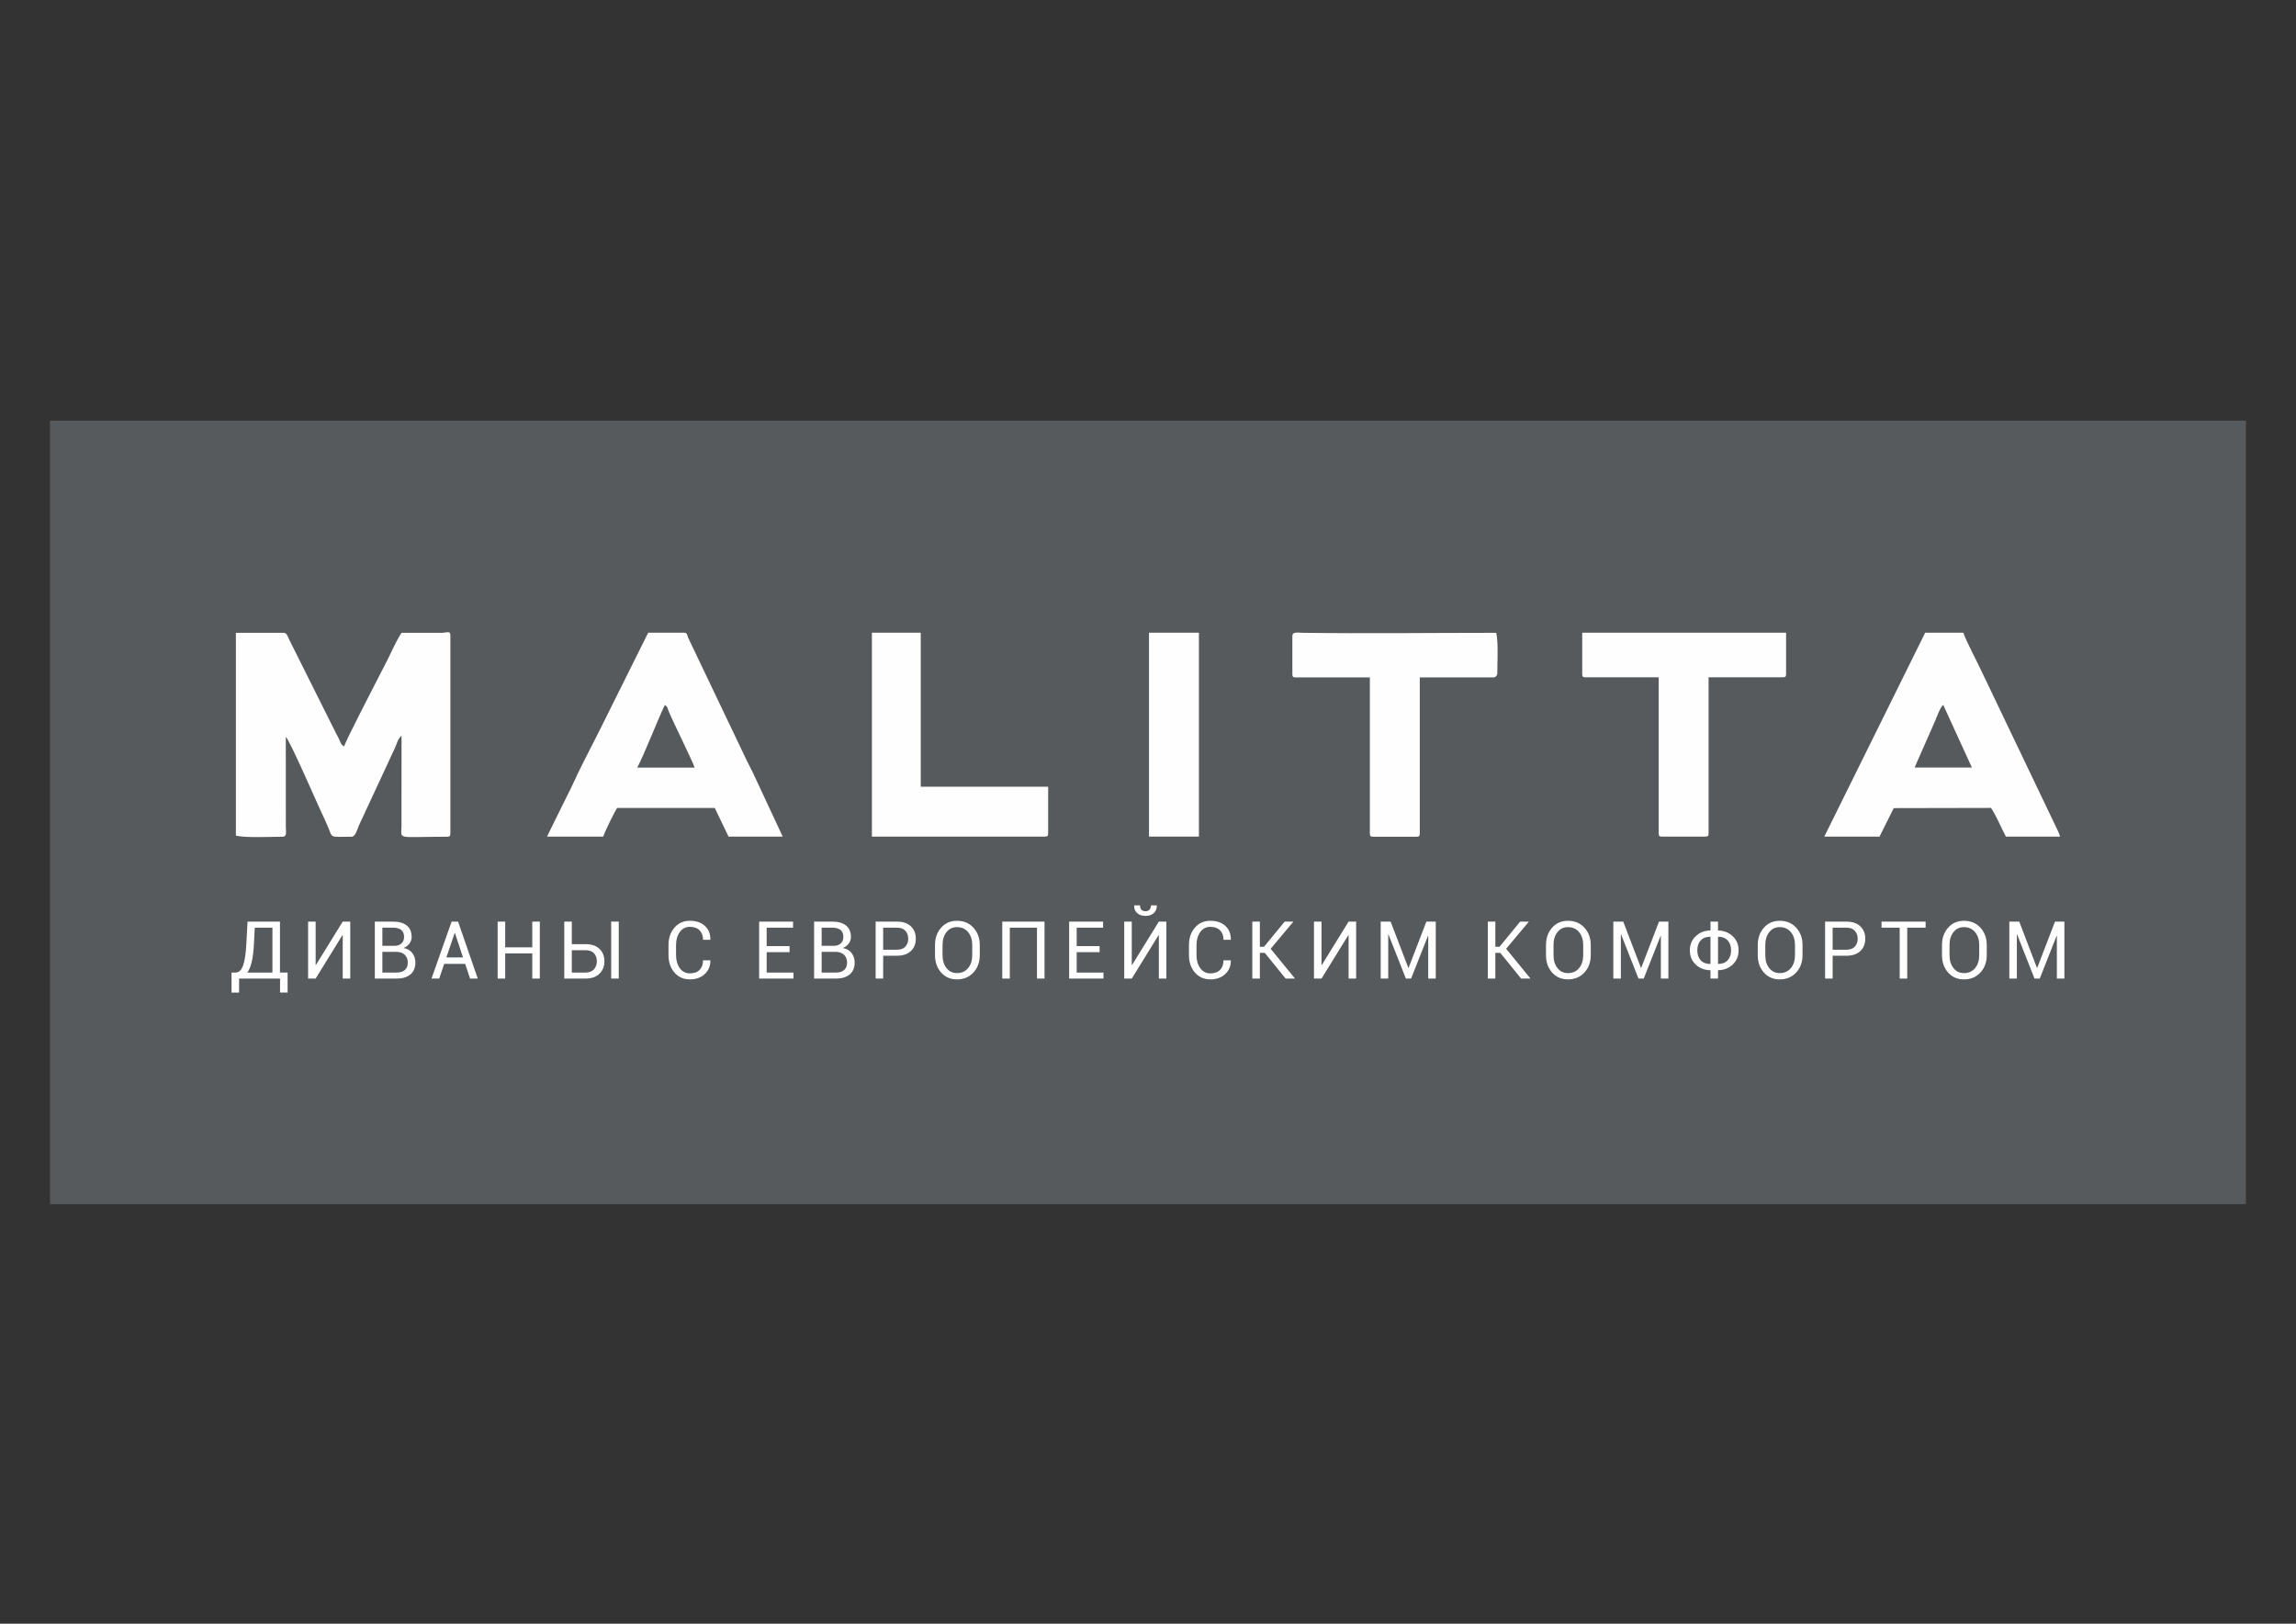
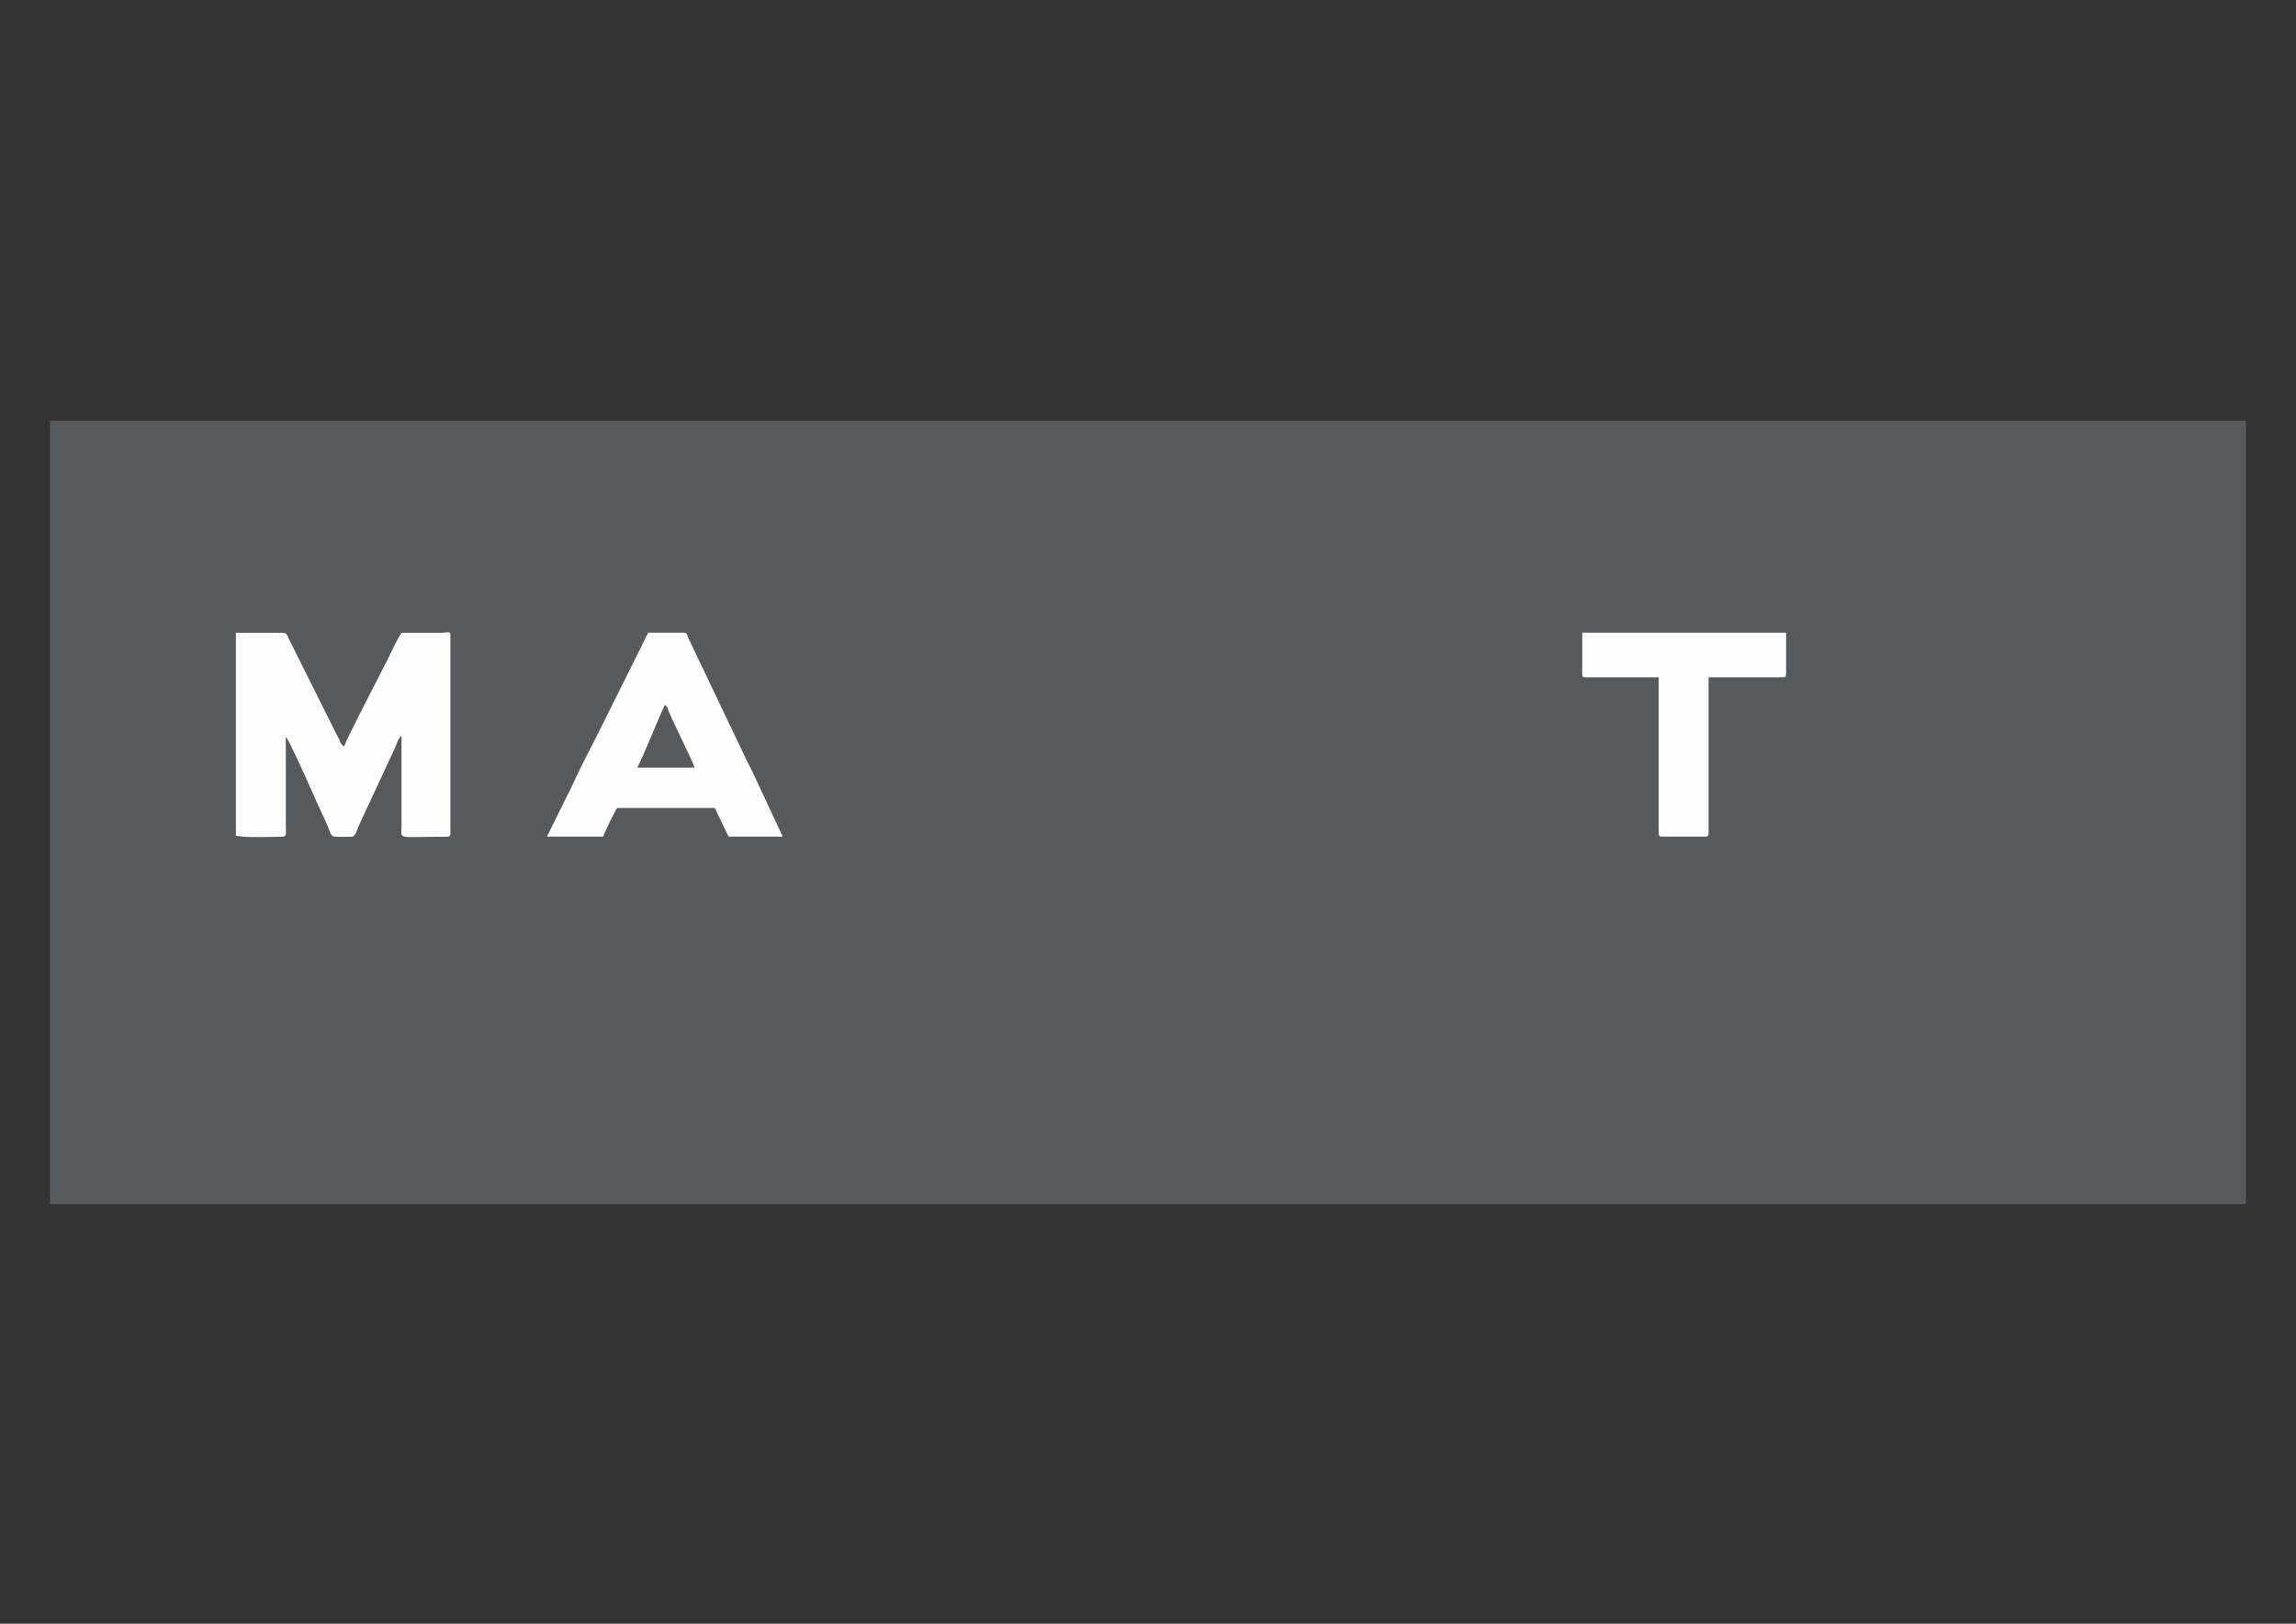
<svg xmlns="http://www.w3.org/2000/svg" xml:space="preserve" width="297mm" height="210mm" version="1.1" style="shape-rendering:geometricPrecision; text-rendering:geometricPrecision; image-rendering:optimizeQuality; fill-rule:evenodd; clip-rule:evenodd" viewBox="0 0 29700 21000">
  <rect x="0" y="0" width="29700" height="21000" fill="#333333" stroke="none" />
  <defs>
    <style type="text/css">
   
    .fil1 {fill:#FEFEFE}
    .fil0 {fill:#565A5D}
   
  </style>
  </defs>
  <g id="Слой_x0020_1">
    <polygon class="fil0" points="647,15573.76 29051.95,15573.76 29051.95,5440.49 647,5440.49 " />
    <g id="_1884866658960">
      <g>
        <path class="fil1" d="M5193.96 8184.76c-66.59,99.43 -129.46,245.16 -187.72,361.69 -32.96,65.94 -61.67,116.55 -93.69,181 -76.56,154.18 -442.61,851.08 -460.27,926.92 -40.81,-27.31 -36.96,-27.52 -59.13,-78.21 -20.79,-47.57 -23.12,-48.7 -46.08,-91.28l-608.76 -1217.95c-15.98,-33.61 -26.67,-82.17 -68.91,-82.17l-618.06 0 0 2623.33c129.22,30.1 453.06,13.74 604.33,13.74 57.9,0 42.68,-62 41.67,-123.14l-0.47 -1167.93c49.35,36.16 428.71,912.32 462.55,979.59 26.84,53.37 50.15,110.01 72.87,160.63 79.84,177.87 8.57,150.85 316.13,150.85 50.46,0 73.71,-97.99 92.18,-141.32l466.42 -1003.18c27.76,-59.84 39.48,-125.54 86.94,-160.3l-0.25 1167.69c-2.45,181.36 -73.64,137.11 590.83,137.11 31.66,0 41.21,-9.56 41.21,-41.21l0 -2568.39c0,-57.43 -49.54,-29.11 -108.86,-27.4l-522.93 -0.07z" />
-         <path class="fil1" d="M25136.76 9116.9l370.84 810.35 -741.67 0 268.89 -610.14c23.19,-55.84 63.79,-172.26 101.94,-200.21zm-1538.3 1703.1l714.22 0 183.68 -368.29 1258.46 -2.55c72.86,108.81 129.07,251.38 192.29,370.84l700.47 0c-11.69,-50.21 -48.5,-115.03 -70.22,-163.27l-942.26 -1969.5c-44.29,-98.61 -220.29,-430.96 -237.37,-504.29l-494.47 0 -1304.8 2637.06z" />
        <path class="fil1" d="M8600.16 9117.1c40.91,29.98 29.8,34.44 51.17,86.19 53.53,129.7 319.63,665 333.4,724.16l-741.67 0c99.24,-187.55 257.13,-602.01 357.1,-810.35zm-1524.56 1703.11l727.95 0c11.4,-48.98 149.95,-328.12 178.55,-370.83l1263.59 0 178.45 370.89 700.57 -0.06 -384.42 -824.23c-26.97,-55.15 -55.73,-109.37 -82.72,-164.51l-754.36 -1580.55c-16.67,-38.87 -10.67,-67.78 -55.81,-67.78l-439.53 0c-51.37,0 -10.11,-5.49 -33.76,21.18l-639.25 1283.62c-107.95,215.94 -230.49,442.63 -328.03,660.86 -25.76,57.64 -55.86,113.82 -81.72,165.52l-249.51 505.89z" />
-         <path class="fil1" d="M16717.38 8225.78l0 494.46c0,31.64 9.55,41.19 41.21,41.19l961.42 0 0 2019.01c0,31.65 9.57,41.2 41.2,41.2l563.12 0c31.66,0 41.22,-9.55 41.22,-41.2l0 -2019.01 947.68 0c32.15,0 54.95,-22.78 54.95,-54.93 0,-142.22 15.74,-395.38 -13.73,-521.92 -811.09,0 -1691.29,10.66 -2499.98,-0.25 -63.5,-0.86 -137.09,-18.38 -137.09,41.45z" />
        <path class="fil1" d="M20466.96 8718.59c0,31.65 9.55,41.2 41.19,41.2l947.7 0 0 2019.01c0,31.65 9.55,41.2 41.22,41.2l563.11 0c31.65,0 41.2,-9.55 41.2,-41.2l0 -2019.01 961.43 0c31.66,0 41.22,-9.55 41.22,-41.2l0 -535.65 -2637.07 0 0 535.65z" />
-         <path class="fil1" d="M11278.43 10820l2238.76 0c31.64,0 41.2,-9.55 41.2,-41.2l0 -604.33 -1648.15 0 0 -1991.53 -631.81 0 0 2637.06z" />
-         <polygon class="fil1" points="14863.19,10820 15508.72,10820 15508.72,8182.94 14863.19,8182.94 " />
      </g>
-       <path class="fil1" d="M3720.19 12836.86l-97.56 0 0 -180.67 -530.06 0 0 181.7 -97.56 0 0 -259.59 51.57 0c43.62,0 76.26,-30.57 97.9,-91.89 21.47,-61.14 35.33,-150.78 41.25,-268.92l16.4 -298.11 419.48 0 0 658.92 98.58 0 0 258.56zm-435.89 -619.37c-4.22,83.94 -13.18,156.14 -26.54,216.24 -13.36,60.28 -32.63,108.47 -58.16,144.57l324.46 0 0 -580.51 -228.26 0 -11.5 219.7zm1148.82 -298.11l97.56 0 0 736.81 -97.56 0 0 -561.67 -2.87 -1.04 -347.29 562.71 -97.56 0 0 -736.81 97.56 0 0 561.16 3.04 1.04 347.12 -562.2zm415.36 736.81l0 -736.81 235.35 0c75.24,0 134.25,16.75 176.86,49.92 42.61,33.16 63.91,83.07 63.91,149.57 0,31.61 -9.64,60.1 -28.74,85.15 -19.28,25.22 -44.64,44.39 -76.42,57.51 47.34,6.74 84.7,27.64 112.26,62.7 27.56,35.06 41.43,76.34 41.43,124.01 0,67.36 -21.48,119 -64.42,154.58 -42.95,35.58 -101.11,53.37 -174.32,53.37l-285.91 0zm97.56 -345.6l0 267.71 188.35 0c44.47,0 79.13,-11.23 103.64,-33.68 24.69,-22.46 37.03,-54.24 37.03,-95.34 0,-40.94 -12.68,-73.75 -37.7,-98.8 -25.2,-24.87 -59.01,-38.17 -101.62,-39.89l-6.42 0 -183.28 0zm0 -77.9l158.08 0c36.35,0 65.78,-10.19 88.6,-30.57 22.83,-20.55 34.15,-48.88 34.15,-85.32 0,-39.9 -12.17,-69.61 -36.86,-89.3 -24.51,-19.69 -60.02,-29.71 -106.18,-29.71l-137.79 0 0 234.9zm1071.04 233.69l-271.37 0 -64.42 189.81 -99.59 0 260.04 -736.81 83.7 0 254.63 736.81 -99.59 0 -63.4 -189.81zm-243.14 -83.43l215.41 0 -105 -316.24 -3.04 0 -107.37 316.24zm1208.84 273.24l-97.56 0 0 -325.4 -350.33 0 0 325.4 -97.55 0 0 -736.81 97.55 0 0 333 350.33 0 0 -333 97.56 0 0 736.81zm413.84 -445.26l177.7 0c77.1,0 136.95,20.21 179.56,60.45 42.77,40.24 64.25,93.61 64.25,160.11 0,66.84 -21.48,120.9 -64.42,162.52 -42.95,41.46 -102.63,62.18 -179.39,62.18l-275.26 0 0 -736.81 97.56 0 0 291.55zm0 78.41l0 288.96 177.7 0c48.69,0 85.04,-14.34 109.56,-42.84 24.35,-28.49 36.69,-63.38 36.69,-105.01 0,-40.07 -12.17,-73.58 -36.52,-100.69 -24.18,-26.95 -60.7,-40.42 -109.73,-40.42l-177.7 0zm607.32 366.85l-98.23 0 0 -736.81 98.23 0 0 736.81zm1183.72 -235.76l1.01 2.94c1.36,69.26 -22.48,127.12 -71.35,173.58 -48.86,46.64 -113.45,69.78 -193.76,69.95 -81.5,-0.17 -147.94,-29.53 -199.34,-88.6 -51.23,-59.07 -76.93,-134.03 -76.93,-224.71l0 -131.09c0,-90.68 25.7,-165.64 76.93,-224.88 51.4,-59.24 117.84,-88.77 199.34,-88.77 81.66,0 146.59,22.1 194.78,66.49 48.18,44.39 71.69,103.11 70.33,176.35l-1.01 3.1 -93.67 0c0,-51.64 -14.88,-92.4 -44.47,-122.45 -29.76,-30.05 -71.69,-45.08 -125.96,-45.08 -54.44,0 -97.9,22.45 -130.19,67.36 -32.29,44.73 -48.53,100.52 -48.53,166.84l0 132.13c0,67.19 16.24,123.15 48.53,168.06 32.29,44.73 75.75,67.18 130.19,67.18 54.27,0 96.2,-14.85 125.96,-44.73 29.59,-29.88 44.47,-71.16 44.47,-123.67l93.67 0zm1025.79 -105.87l-296.22 0 0 263.74 346.78 0 0 77.89 -444.34 0 0 -736.81 438.93 0 0 78.41 -341.37 0 0 238.35 296.22 0 0 78.42zm317.3 341.63l0 -736.81 235.35 0c75.24,0 134.25,16.75 176.86,49.92 42.6,33.16 63.91,83.07 63.91,149.57 0,31.61 -9.64,60.1 -28.74,85.15 -19.28,25.22 -44.64,44.39 -76.43,57.51 47.34,6.74 84.71,27.64 112.27,62.7 27.56,35.06 41.42,76.34 41.42,124.01 0,67.36 -21.47,119 -64.41,154.58 -42.95,35.58 -101.11,53.37 -174.32,53.37l-285.91 0zm97.55 -345.6l0 267.71 188.36 0c44.46,0 79.13,-11.23 103.64,-33.68 24.69,-22.46 37.03,-54.24 37.03,-95.34 0,-40.94 -12.68,-73.75 -37.71,-98.8 -25.19,-24.87 -59,-38.17 -101.61,-39.89l-6.43 0 -183.28 0zm0 -77.9l158.09 0c36.35,0 65.77,-10.19 88.6,-30.57 22.82,-20.55 34.15,-48.88 34.15,-85.32 0,-39.9 -12.17,-69.61 -36.86,-89.3 -24.51,-19.69 -60.02,-29.71 -106.18,-29.71l-137.8 0 0 234.9zm796.12 127.98l0 295.52 -97.55 0 0 -736.81 275.93 0c76.93,0 136.78,20.38 179.56,60.8 42.78,40.41 64.08,93.78 64.08,159.93 0,66.67 -21.3,120.21 -64.08,160.29 -42.78,40.24 -102.63,60.27 -179.56,60.27l-178.38 0zm0 -77.89l178.38 0c48.86,0 85.39,-13.47 109.39,-40.24 24.18,-26.78 36.19,-60.63 36.19,-101.39 0,-40.93 -12.18,-74.96 -36.35,-102.25 -24.35,-27.29 -60.7,-41.11 -109.23,-41.11l-178.38 0 0 284.99zm1249.42 70.81c0,89.99 -27.39,164.77 -82,224.19 -54.61,59.41 -125.63,88.95 -212.7,89.12 -84.2,-0.17 -152.68,-29.71 -205.43,-89.12 -52.58,-59.42 -78.96,-134.2 -78.96,-224.19l0 -131.09c0,-89.64 26.38,-164.43 78.96,-224.19 52.75,-59.59 121.23,-89.46 205.43,-89.46 87.07,0 158.09,29.7 212.7,89.29 54.61,59.59 82,134.37 82,224.36l0 131.09zm-97.56 -132.13c0,-67.36 -17.92,-122.8 -53.59,-165.98 -35.68,-43.18 -83.53,-64.77 -143.55,-64.77 -56.81,0 -102.13,21.59 -135.94,64.77 -33.98,43.18 -50.89,98.62 -50.89,165.98l0 132.13c0,68.23 16.91,123.84 50.89,167.02 33.81,43.18 79.13,64.77 135.94,64.77 60.36,0 108.38,-21.59 143.88,-64.6 35.51,-43 53.26,-98.79 53.26,-167.19l0 -132.13zm934.94 434.73l-97.56 0 0 -658.4 -351.34 0 0 658.4 -97.56 0 0 -736.81 546.46 0 0 736.81zm712.42 -341.63l-296.22 0 0 263.74 346.78 0 0 77.89 -444.34 0 0 -736.81 438.93 0 0 78.41 -341.37 0 0 238.35 296.22 0 0 78.42zm766.53 -395.18l97.56 0 0 736.81 -97.56 0 0 -561.67 -2.87 -1.04 -347.29 562.71 -97.55 0 0 -736.81 97.55 0 0 561.16 3.05 1.04 347.11 -562.2zm-27.72 -209.33l1.01 3.11c1.35,39.03 -11.33,70.98 -38.04,95.68 -26.89,24.53 -62.9,36.96 -108.04,36.96 -45.65,0 -81.84,-12.43 -108.55,-36.96 -26.72,-24.7 -39.23,-56.65 -37.54,-95.68l0.85 -3.11 74.9 0c0,22.28 5.58,40.41 16.74,54.23 11.33,13.82 29.08,20.73 53.6,20.73 23.67,0 41.42,-7.08 52.92,-21.07 11.67,-13.99 17.41,-31.96 17.41,-53.89l74.74 0zm957.75 710.38l1.02 2.94c1.35,69.26 -22.49,127.12 -71.35,173.58 -48.87,46.64 -113.45,69.78 -193.77,69.95 -81.49,-0.17 -147.94,-29.53 -199.34,-88.6 -51.23,-59.07 -76.93,-134.03 -76.93,-224.71l0 -131.09c0,-90.68 25.7,-165.64 76.93,-224.88 51.4,-59.24 117.85,-88.77 199.34,-88.77 81.67,0 146.59,22.1 194.78,66.49 48.19,44.39 71.69,103.11 70.34,176.35l-1.02 3.1 -93.66 0c0,-51.64 -14.88,-92.4 -44.47,-122.45 -29.76,-30.05 -71.69,-45.08 -125.97,-45.08 -54.44,0 -97.89,22.45 -130.19,67.36 -32.29,44.73 -48.52,100.52 -48.52,166.84l0 132.13c0,67.19 16.23,123.15 48.52,168.06 32.3,44.73 75.75,67.18 130.19,67.18 54.28,0 96.21,-14.85 125.97,-44.73 29.59,-29.88 44.47,-71.16 44.47,-123.67l93.66 0zm440.05 -97.24l-63.41 0 0 333 -97.56 0 0 -736.81 97.56 0 0 325.92 53.6 0 267.48 -325.92 109.9 0 1.02 2.59 -292.34 348.72 313.13 382.91 -1.01 2.59 -118.36 0 -270.01 -333zm1084.39 -403.81l97.56 0 0 736.81 -97.56 0 0 -561.67 -2.87 -1.04 -347.29 562.71 -97.55 0 0 -736.81 97.55 0 0 561.16 3.05 1.04 347.11 -562.2zm772.96 598.64l3.04 0 230.29 -598.64 121.39 0 0 736.81 -97.55 0 0 -552 -3.05 -0.52 -218.44 552.52 -67.81 0 -224.87 -570.83 -3.04 0.52 0 570.31 -97.56 0 0 -736.81 128.33 0 229.27 598.64zm1188.79 -194.83l-63.41 0 0 333 -97.56 0 0 -736.81 97.56 0 0 325.92 53.6 0 267.48 -325.92 109.9 0 1.02 2.59 -292.34 348.72 313.13 382.91 -1.01 2.59 -118.36 0 -270.01 -333zm1170.79 30.4c0,89.99 -27.39,164.77 -82,224.19 -54.61,59.41 -125.63,88.95 -212.7,89.12 -84.2,-0.17 -152.68,-29.71 -205.43,-89.12 -52.58,-59.42 -78.96,-134.2 -78.96,-224.19l0 -131.09c0,-89.64 26.38,-164.43 78.96,-224.19 52.75,-59.59 121.23,-89.46 205.43,-89.46 87.07,0 158.09,29.7 212.7,89.29 54.61,59.59 82,134.37 82,224.36l0 131.09zm-97.55 -132.13c0,-67.36 -17.93,-122.8 -53.6,-165.98 -35.68,-43.18 -83.53,-64.77 -143.55,-64.77 -56.81,0 -102.12,21.59 -135.94,64.77 -33.98,43.18 -50.89,98.62 -50.89,165.98l0 132.13c0,68.23 16.91,123.84 50.89,167.02 33.82,43.18 79.13,64.77 135.94,64.77 60.36,0 108.38,-21.59 143.89,-64.6 35.5,-43 53.26,-98.79 53.26,-167.19l0 -132.13zm747.08 296.56l3.05 0 230.28 -598.64 121.4 0 0 736.81 -97.56 0 0 -552 -3.04 -0.52 -218.45 552.52 -67.8 0 -224.88 -570.83 -3.04 0.52 0 570.31 -97.56 0 0 -736.81 128.33 0 229.27 598.64zm996.82 -483.78c76.08,1.72 139.32,26.42 190.04,74.27 50.72,47.67 76.09,108.29 76.09,181.87 0,74.44 -25.37,135.75 -76.09,183.94 -50.72,48.02 -113.96,72.72 -190.04,74.1l0 107.77 -97.56 0 0 -107.77c-76.59,-1.04 -140.17,-25.39 -190.89,-73.41 -50.72,-47.84 -76.08,-109.15 -76.08,-183.6 0,-73.92 25.36,-135.06 76.08,-183.25 50.72,-48.19 114.3,-73.06 190.89,-74.44l0 -114.34 97.56 0 0 114.86zm-267.99 257.17c0,54.24 14.71,97.24 43.96,128.68 29.25,31.61 70.34,47.15 123.6,46.8l2.87 -1.03 0 -349.58 -2.87 -1.04c-52.93,-0.34 -94.01,15.37 -123.43,47.33 -29.42,31.95 -44.13,74.78 -44.13,128.84zm436.9 -1.03c0,-53.72 -14.71,-96.21 -43.96,-127.81 -29.42,-31.61 -70,-47.33 -121.91,-47.33l-3.04 1.04 0 349.58 3.04 1.03c51.91,0.35 92.49,-15.37 121.91,-47.32 29.25,-31.78 43.96,-74.96 43.96,-129.19zm924.11 63.21c0,89.99 -27.39,164.77 -82,224.19 -54.62,59.41 -125.63,88.95 -212.7,89.12 -84.21,-0.17 -152.68,-29.71 -205.43,-89.12 -52.59,-59.42 -78.96,-134.2 -78.96,-224.19l0 -131.09c0,-89.64 26.37,-164.43 78.96,-224.19 52.75,-59.59 121.22,-89.46 205.43,-89.46 87.07,0 158.08,29.7 212.7,89.29 54.61,59.59 82,134.37 82,224.36l0 131.09zm-97.56 -132.13c0,-67.36 -17.92,-122.8 -53.6,-165.98 -35.67,-43.18 -83.52,-64.77 -143.54,-64.77 -56.81,0 -102.13,21.59 -135.94,64.77 -33.99,43.18 -50.9,98.62 -50.9,165.98l0 132.13c0,68.23 16.91,123.84 50.9,167.02 33.81,43.18 79.13,64.77 135.94,64.77 60.36,0 108.37,-21.59 143.88,-64.6 35.51,-43 53.26,-98.79 53.26,-167.19l0 -132.13zm487.05 139.21l0 295.52 -97.56 0 0 -736.81 275.93 0c76.93,0 136.79,20.38 179.56,60.8 42.78,40.41 64.09,93.78 64.09,159.93 0,66.67 -21.31,120.21 -64.09,160.29 -42.77,40.24 -102.63,60.27 -179.56,60.27l-178.37 0zm0 -77.89l178.37 0c48.87,0 85.39,-13.47 109.4,-40.24 24.18,-26.78 36.18,-60.63 36.18,-101.39 0,-40.93 -12.17,-74.96 -36.35,-102.25 -24.35,-27.29 -60.7,-41.11 -109.23,-41.11l-178.37 0 0 284.99zm1202.75 -284.99l-237.73 0 0 658.4 -97.55 0 0 -658.4 -234.85 0 0 -78.41 570.13 0 0 78.41zm790.88 355.8c0,89.99 -27.39,164.77 -82.01,224.19 -54.61,59.41 -125.62,88.95 -212.7,89.12 -84.2,-0.17 -152.67,-29.71 -205.42,-89.12 -52.59,-59.42 -78.96,-134.2 -78.96,-224.19l0 -131.09c0,-89.64 26.37,-164.43 78.96,-224.19 52.75,-59.59 121.22,-89.46 205.42,-89.46 87.08,0 158.09,29.7 212.7,89.29 54.62,59.59 82.01,134.37 82.01,224.36l0 131.09zm-97.56 -132.13c0,-67.36 -17.92,-122.8 -53.6,-165.98 -35.67,-43.18 -83.52,-64.77 -143.55,-64.77 -56.81,0 -102.12,21.59 -135.93,64.77 -33.99,43.18 -50.9,98.62 -50.9,165.98l0 132.13c0,68.23 16.91,123.84 50.9,167.02 33.81,43.18 79.12,64.77 135.93,64.77 60.37,0 108.38,-21.59 143.89,-64.6 35.51,-43 53.26,-98.79 53.26,-167.19l0 -132.13zm747.09 296.56l3.04 0 230.28 -598.64 121.4 0 0 736.81 -97.56 0 0 -552 -3.04 -0.52 -218.45 552.52 -67.8 0 -224.87 -570.83 -3.05 0.52 0 570.31 -97.55 0 0 -736.81 128.33 0 229.27 598.64z" />
    </g>
  </g>
</svg>